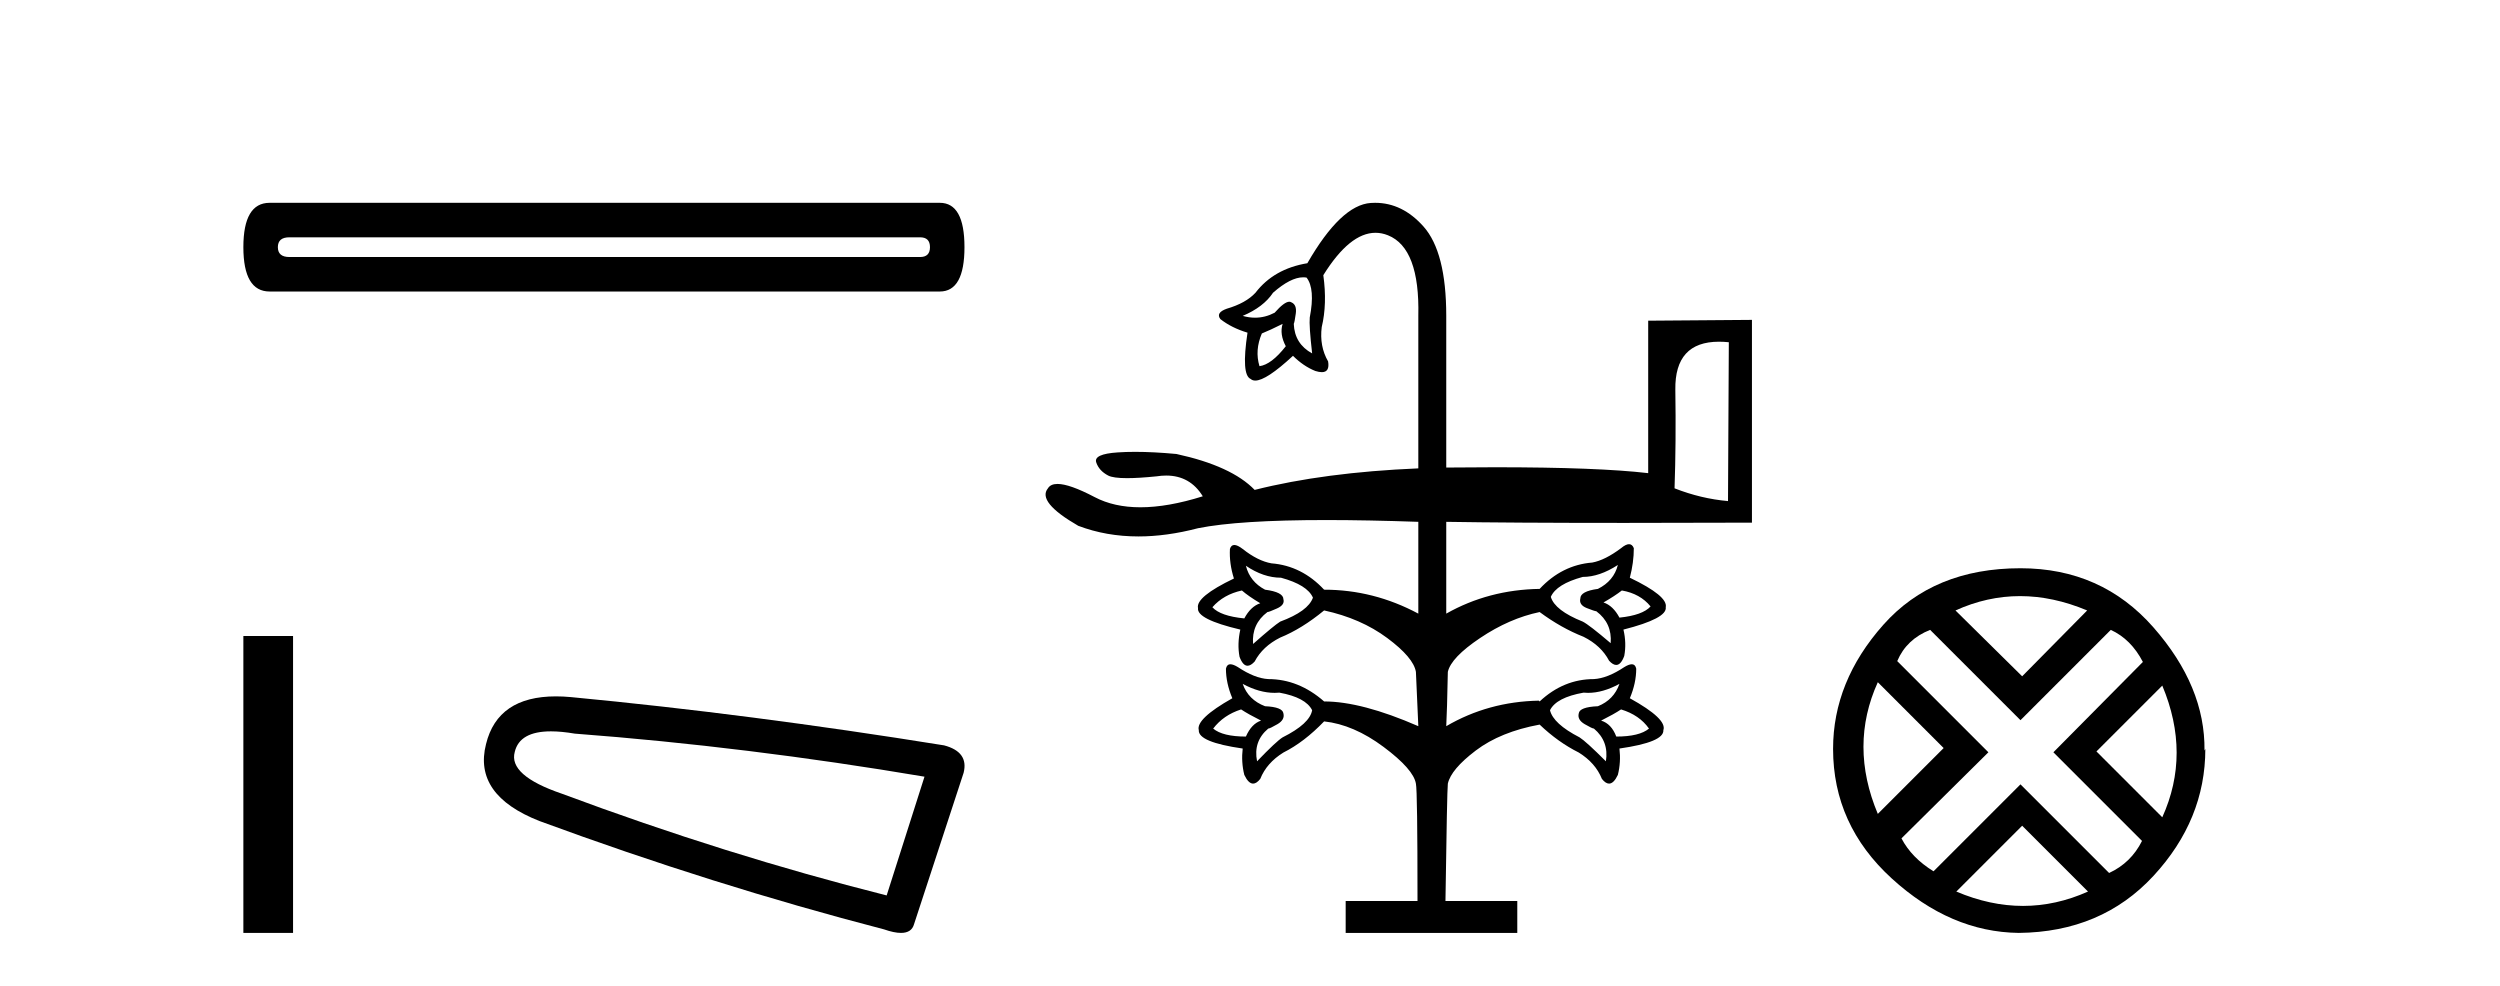
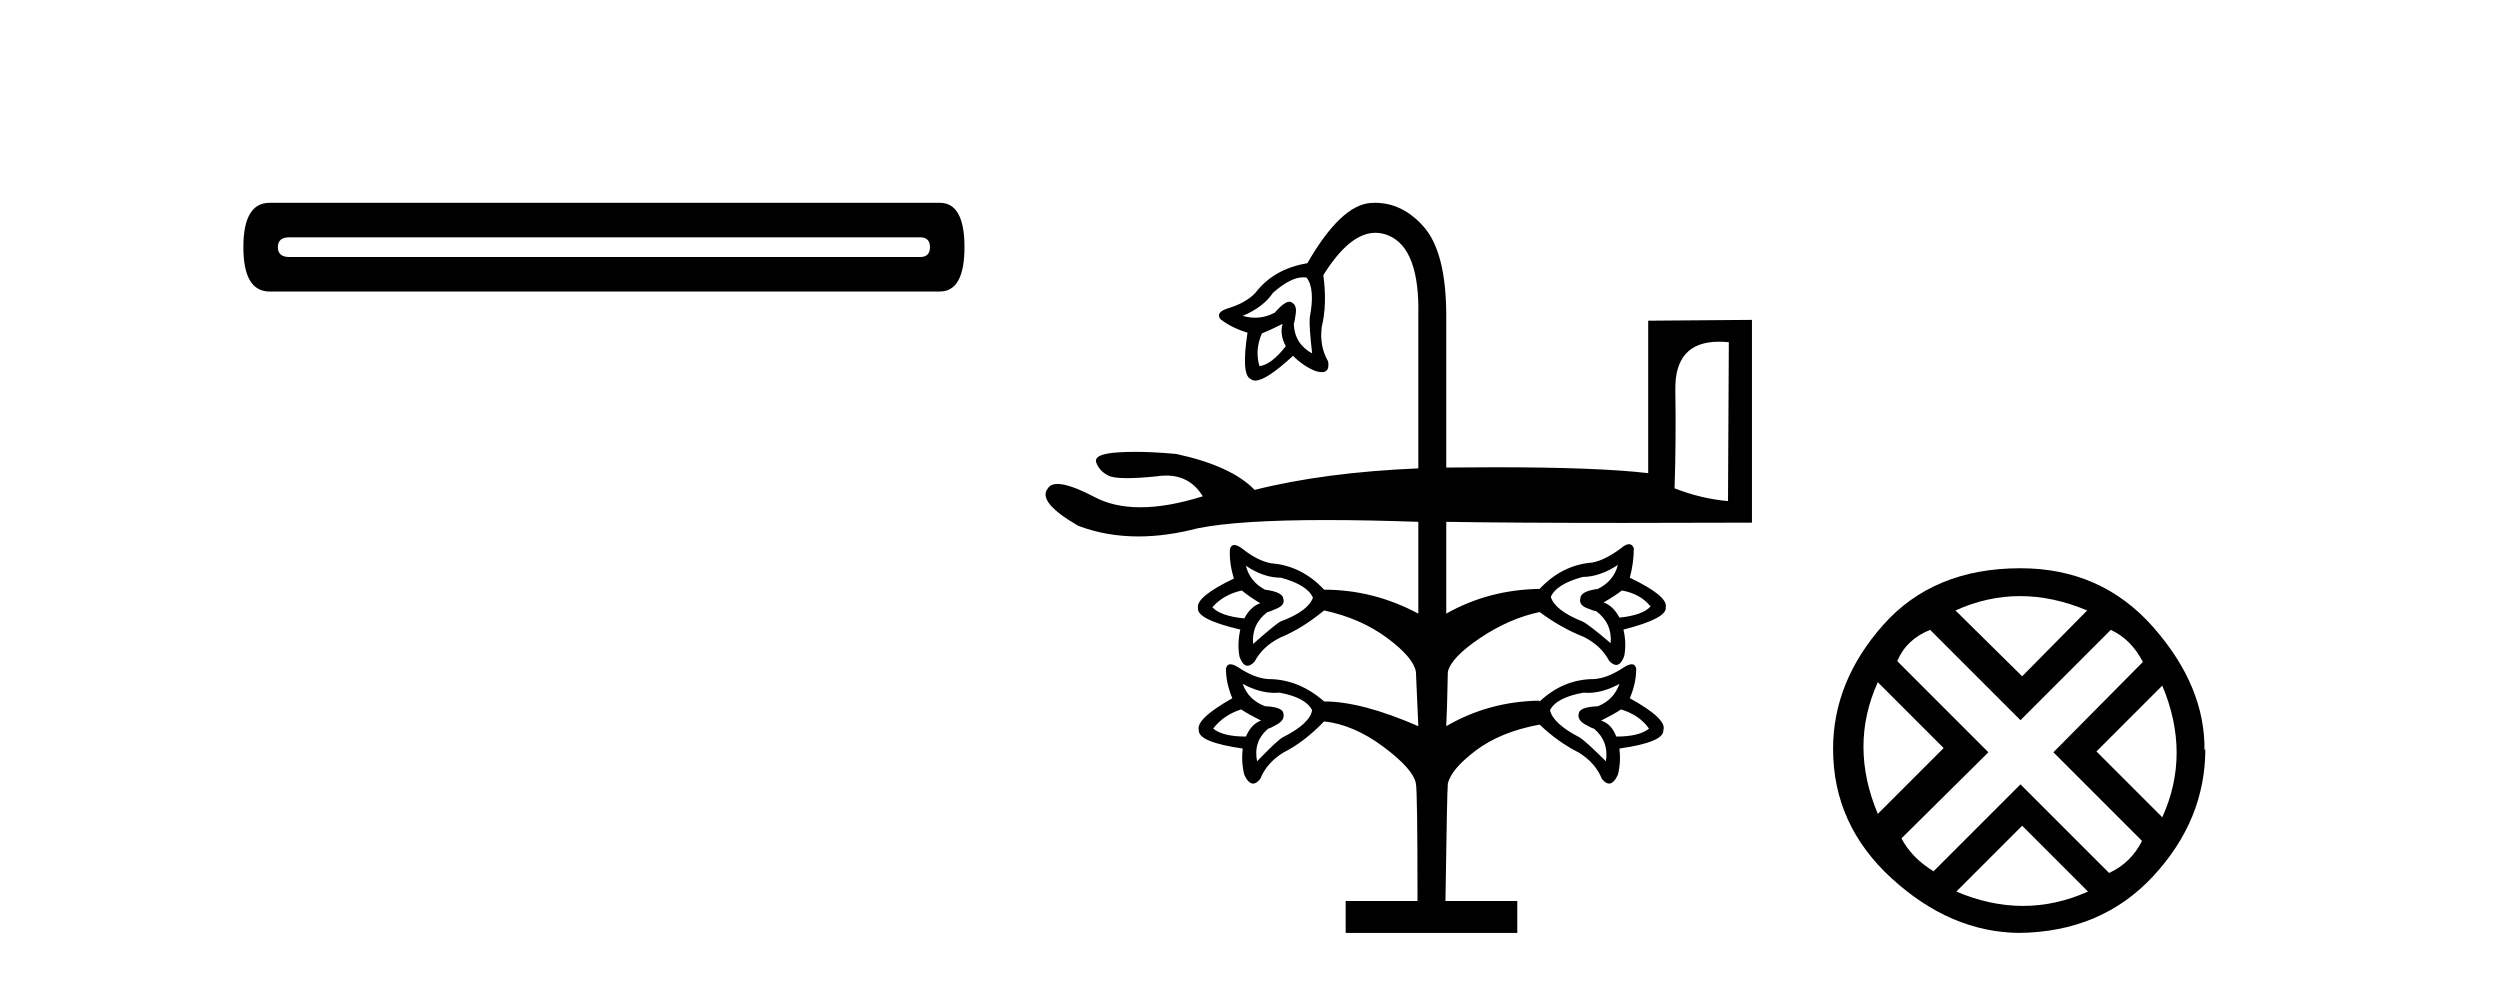
<svg xmlns="http://www.w3.org/2000/svg" width="104.0" height="41.0">
-   <path d="M 38.277 9.872 Q 38.687 9.872 38.687 10.282 Q 38.687 10.692 38.277 10.692 L 12.037 10.692 Q 11.559 10.692 11.559 10.282 Q 11.559 9.872 12.037 9.872 ZM 11.217 8.437 Q 10.124 8.437 10.124 10.282 Q 10.124 12.127 11.217 12.127 L 39.097 12.127 Q 40.122 12.127 40.122 10.282 Q 40.122 8.437 39.097 8.437 Z" style="fill:#000000;stroke:none" />
-   <path d="M 10.124 26.458 L 10.124 38.809 L 12.191 38.809 L 12.191 26.458 Z" style="fill:#000000;stroke:none" />
-   <path d="M 22.92 30.424 Q 23.354 30.424 23.911 30.519 Q 31.076 31.062 38.459 32.31 L 36.885 37.25 Q 30.208 35.567 23.368 33.016 Q 21.142 32.256 21.414 31.279 Q 21.617 30.424 22.92 30.424 ZM 23.128 28.969 Q 20.703 28.969 20.219 30.953 Q 19.676 33.07 22.445 34.156 Q 29.665 36.816 36.776 38.662 Q 37.198 38.809 37.481 38.809 Q 37.925 38.809 38.025 38.444 L 40.087 32.147 Q 40.305 31.279 39.273 31.007 Q 31.185 29.705 23.748 28.999 Q 23.423 28.969 23.128 28.969 Z" style="fill:#000000;stroke:none" />
+   <path d="M 38.277 9.872 Q 38.687 9.872 38.687 10.282 Q 38.687 10.692 38.277 10.692 L 12.037 10.692 Q 11.559 10.692 11.559 10.282 Q 11.559 9.872 12.037 9.872 ZM 11.217 8.437 Q 10.124 8.437 10.124 10.282 Q 10.124 12.127 11.217 12.127 L 39.097 12.127 Q 40.122 12.127 40.122 10.282 Q 40.122 8.437 39.097 8.437 " style="fill:#000000;stroke:none" />
  <path d="M 54.213 11.536 Q 54.285 11.536 54.353 11.548 Q 54.718 12.012 54.486 13.208 Q 54.452 13.54 54.585 14.702 Q 53.855 14.304 53.821 13.473 Q 53.855 13.407 53.905 13.042 Q 53.954 12.677 53.722 12.577 Q 53.684 12.552 53.635 12.552 Q 53.428 12.552 53.025 13.009 Q 52.63 13.216 52.21 13.216 Q 51.958 13.216 51.696 13.141 Q 52.56 12.776 52.958 12.178 Q 53.689 11.536 54.213 11.536 ZM 53.357 13.473 Q 53.224 13.905 53.489 14.403 Q 52.892 15.167 52.394 15.233 Q 52.194 14.569 52.493 13.872 Q 52.825 13.739 53.357 13.473 ZM 71.509 14.215 Q 71.703 14.215 71.919 14.237 L 71.885 20.845 Q 70.756 20.745 69.661 20.314 Q 69.727 18.421 69.694 16.213 Q 69.664 14.215 71.509 14.215 ZM 67.469 24.564 Q 68.233 24.697 68.664 25.228 Q 68.332 25.594 67.369 25.693 Q 67.104 25.195 66.705 25.062 Q 67.17 24.797 67.469 24.564 ZM 51.663 24.564 Q 51.929 24.797 52.427 25.095 Q 52.028 25.228 51.763 25.726 Q 50.767 25.627 50.435 25.261 Q 50.899 24.73 51.663 24.564 ZM 67.303 23.502 Q 67.137 24.166 66.473 24.498 Q 65.742 24.597 65.742 24.896 Q 65.676 25.162 66.008 25.295 Q 66.34 25.427 66.406 25.427 Q 67.071 25.926 67.004 26.756 Q 66.108 25.992 65.842 25.859 Q 64.68 25.394 64.514 24.83 Q 64.746 24.298 65.842 24 Q 66.539 24 67.303 23.502 ZM 51.829 23.535 Q 52.56 24.033 53.29 24.033 Q 54.386 24.332 54.618 24.863 Q 54.419 25.427 53.257 25.859 Q 52.991 26.025 52.128 26.789 Q 52.062 25.959 52.726 25.461 Q 52.792 25.461 53.124 25.311 Q 53.456 25.162 53.39 24.929 Q 53.39 24.631 52.626 24.531 Q 51.995 24.199 51.829 23.535 ZM 64.016 29.147 L 64.016 29.147 L 64.016 29.147 Q 64.032 29.147 64.049 29.147 ZM 51.63 29.512 Q 51.929 29.711 52.46 29.977 Q 52.062 30.109 51.829 30.641 Q 50.866 30.641 50.468 30.309 Q 50.899 29.744 51.63 29.512 ZM 67.436 29.512 Q 68.2 29.744 68.598 30.309 Q 68.2 30.641 67.237 30.641 Q 67.037 30.109 66.606 29.977 Q 67.137 29.711 67.436 29.512 ZM 51.696 28.449 Q 52.387 28.823 53.028 28.823 Q 53.126 28.823 53.224 28.814 Q 54.32 29.014 54.585 29.545 Q 54.486 30.109 53.357 30.674 Q 53.091 30.84 52.294 31.67 Q 52.128 30.84 52.759 30.309 Q 52.825 30.309 53.141 30.126 Q 53.456 29.943 53.39 29.678 Q 53.357 29.412 52.626 29.379 Q 51.929 29.113 51.696 28.449 ZM 67.369 28.449 Q 67.137 29.113 66.473 29.379 Q 65.709 29.412 65.676 29.678 Q 65.609 29.943 65.925 30.126 Q 66.24 30.309 66.307 30.309 Q 66.938 30.84 66.805 31.67 Q 65.975 30.84 65.709 30.674 Q 64.613 30.109 64.48 29.545 Q 64.746 29.014 65.875 28.814 Q 65.968 28.823 66.063 28.823 Q 66.679 28.823 67.369 28.449 ZM 57.205 8.437 Q 57.116 8.437 57.026 8.443 Q 55.781 8.526 54.386 10.95 Q 52.991 11.182 52.228 12.178 Q 51.829 12.61 51.032 12.843 Q 50.567 13.009 50.767 13.274 Q 51.231 13.639 51.896 13.839 Q 51.63 15.599 52.028 15.765 Q 52.103 15.832 52.22 15.832 Q 52.678 15.832 53.788 14.802 Q 54.22 15.233 54.718 15.433 Q 54.876 15.482 54.988 15.482 Q 55.324 15.482 55.249 15.034 Q 54.884 14.403 54.984 13.606 Q 55.216 12.643 55.05 11.448 Q 56.146 9.684 57.22 9.684 Q 57.481 9.684 57.74 9.788 Q 59.068 10.319 59.002 13.141 L 59.002 19.484 Q 55.083 19.65 52.194 20.38 Q 51.231 19.384 48.94 18.886 Q 47.988 18.797 47.221 18.797 Q 46.837 18.797 46.5 18.82 Q 45.487 18.886 45.603 19.235 Q 45.719 19.583 46.101 19.783 Q 46.309 19.891 46.888 19.891 Q 47.371 19.891 48.11 19.816 Q 48.32 19.783 48.513 19.783 Q 49.507 19.783 50.036 20.646 Q 48.581 21.103 47.441 21.103 Q 46.343 21.103 45.537 20.679 Q 44.494 20.132 43.993 20.132 Q 43.704 20.132 43.594 20.314 Q 43.129 20.878 44.856 21.874 Q 46.022 22.316 47.357 22.316 Q 48.531 22.316 49.837 21.974 Q 51.535 21.634 55.178 21.634 Q 56.878 21.634 59.002 21.708 L 59.002 25.527 Q 57.142 24.531 55.083 24.531 Q 54.154 23.535 52.892 23.435 Q 52.327 23.336 51.696 22.837 Q 51.48 22.671 51.348 22.671 Q 51.215 22.671 51.165 22.837 Q 51.132 23.435 51.331 24.066 Q 49.737 24.83 49.837 25.295 Q 49.77 25.76 51.597 26.191 Q 51.464 26.789 51.564 27.32 Q 51.702 27.695 51.898 27.695 Q 52.033 27.695 52.194 27.519 Q 52.526 26.889 53.257 26.523 Q 54.154 26.158 55.083 25.394 Q 56.611 25.726 57.707 26.54 Q 58.802 27.353 58.902 27.951 Q 58.968 29.578 59.002 30.209 Q 56.644 29.18 55.083 29.18 Q 54.021 28.25 52.759 28.25 Q 52.194 28.217 51.497 27.752 Q 51.305 27.634 51.186 27.634 Q 51.036 27.634 50.999 27.818 Q 50.999 28.416 51.265 29.047 Q 49.737 29.91 49.87 30.375 Q 49.837 30.873 51.696 31.139 Q 51.63 31.703 51.763 32.235 Q 51.935 32.598 52.129 32.598 Q 52.272 32.598 52.427 32.401 Q 52.692 31.737 53.39 31.305 Q 54.253 30.873 55.083 30.01 Q 56.312 30.143 57.557 31.072 Q 58.802 32.002 58.902 32.6 Q 58.968 32.899 58.968 37.481 L 55.98 37.481 L 55.98 38.809 L 63.119 38.809 L 63.119 37.481 L 60.131 37.481 Q 60.197 32.899 60.23 32.6 Q 60.363 32.002 61.392 31.222 Q 62.422 30.442 64.049 30.143 Q 64.813 30.873 65.676 31.305 Q 66.373 31.737 66.639 32.401 Q 66.794 32.598 66.937 32.598 Q 67.131 32.598 67.303 32.235 Q 67.436 31.703 67.369 31.139 Q 69.229 30.873 69.196 30.375 Q 69.362 29.91 67.801 29.047 Q 68.067 28.416 68.067 27.818 Q 68.03 27.634 67.88 27.634 Q 67.76 27.634 67.569 27.752 Q 66.871 28.217 66.307 28.25 Q 65.045 28.25 64.049 29.18 L 64.016 29.147 L 64.016 29.147 L 64.016 29.147 Q 64.016 29.147 64.016 29.147 Q 61.91 29.188 60.164 30.209 Q 60.197 29.611 60.23 27.951 Q 60.363 27.353 61.575 26.54 Q 62.787 25.726 64.049 25.461 Q 64.945 26.125 65.875 26.49 Q 66.606 26.855 66.938 27.486 Q 67.1 27.662 67.234 27.662 Q 67.431 27.662 67.569 27.287 Q 67.668 26.756 67.535 26.191 Q 69.362 25.726 69.295 25.261 Q 69.395 24.797 67.801 24.033 Q 67.967 23.402 67.967 22.804 Q 67.901 22.638 67.768 22.638 Q 67.635 22.638 67.436 22.804 Q 66.772 23.302 66.24 23.402 Q 64.979 23.502 64.049 24.498 Q 61.924 24.531 60.164 25.527 L 60.164 21.708 Q 62.82 21.753 67.587 21.753 Q 69.97 21.753 72.881 21.742 L 72.881 13.307 L 68.565 13.341 L 68.565 19.683 Q 66.473 19.438 62.18 19.438 Q 61.226 19.438 60.164 19.45 L 60.164 13.141 Q 60.164 10.485 59.217 9.422 Q 58.34 8.437 57.205 8.437 Z" style="fill:#000000;stroke:none" />
  <path d="M 84.034 24.798 Q 85.404 24.798 86.826 25.395 L 84.122 28.134 L 81.348 25.395 Q 82.665 24.798 84.034 24.798 ZM 78.117 28.38 L 80.856 31.119 L 78.117 33.858 Q 76.923 31.014 78.117 28.38 ZM 89.951 28.521 Q 91.145 31.365 89.951 33.999 L 87.212 31.26 L 89.951 28.521 ZM 87.809 26.203 Q 88.652 26.589 89.144 27.537 L 85.421 31.295 L 89.108 34.982 Q 88.652 35.895 87.739 36.316 L 84.052 32.629 L 80.435 36.246 Q 79.522 35.684 79.101 34.876 L 82.717 31.295 L 78.925 27.502 Q 79.311 26.589 80.294 26.203 L 84.052 29.96 L 87.809 26.203 ZM 84.122 34.35 L 86.861 37.089 Q 85.527 37.686 84.157 37.686 Q 82.788 37.686 81.383 37.089 L 84.122 34.35 ZM 84.052 23.639 Q 80.435 23.639 78.346 25.992 Q 76.256 28.345 76.256 31.154 Q 76.256 34.315 78.697 36.544 Q 81.137 38.774 83.982 38.809 Q 87.423 38.774 89.582 36.439 Q 91.742 34.104 91.742 31.154 L 91.742 31.154 L 91.707 31.224 Q 91.742 28.556 89.582 26.098 Q 87.423 23.639 84.052 23.639 Z" style="fill:#000000;stroke:none" />
</svg>